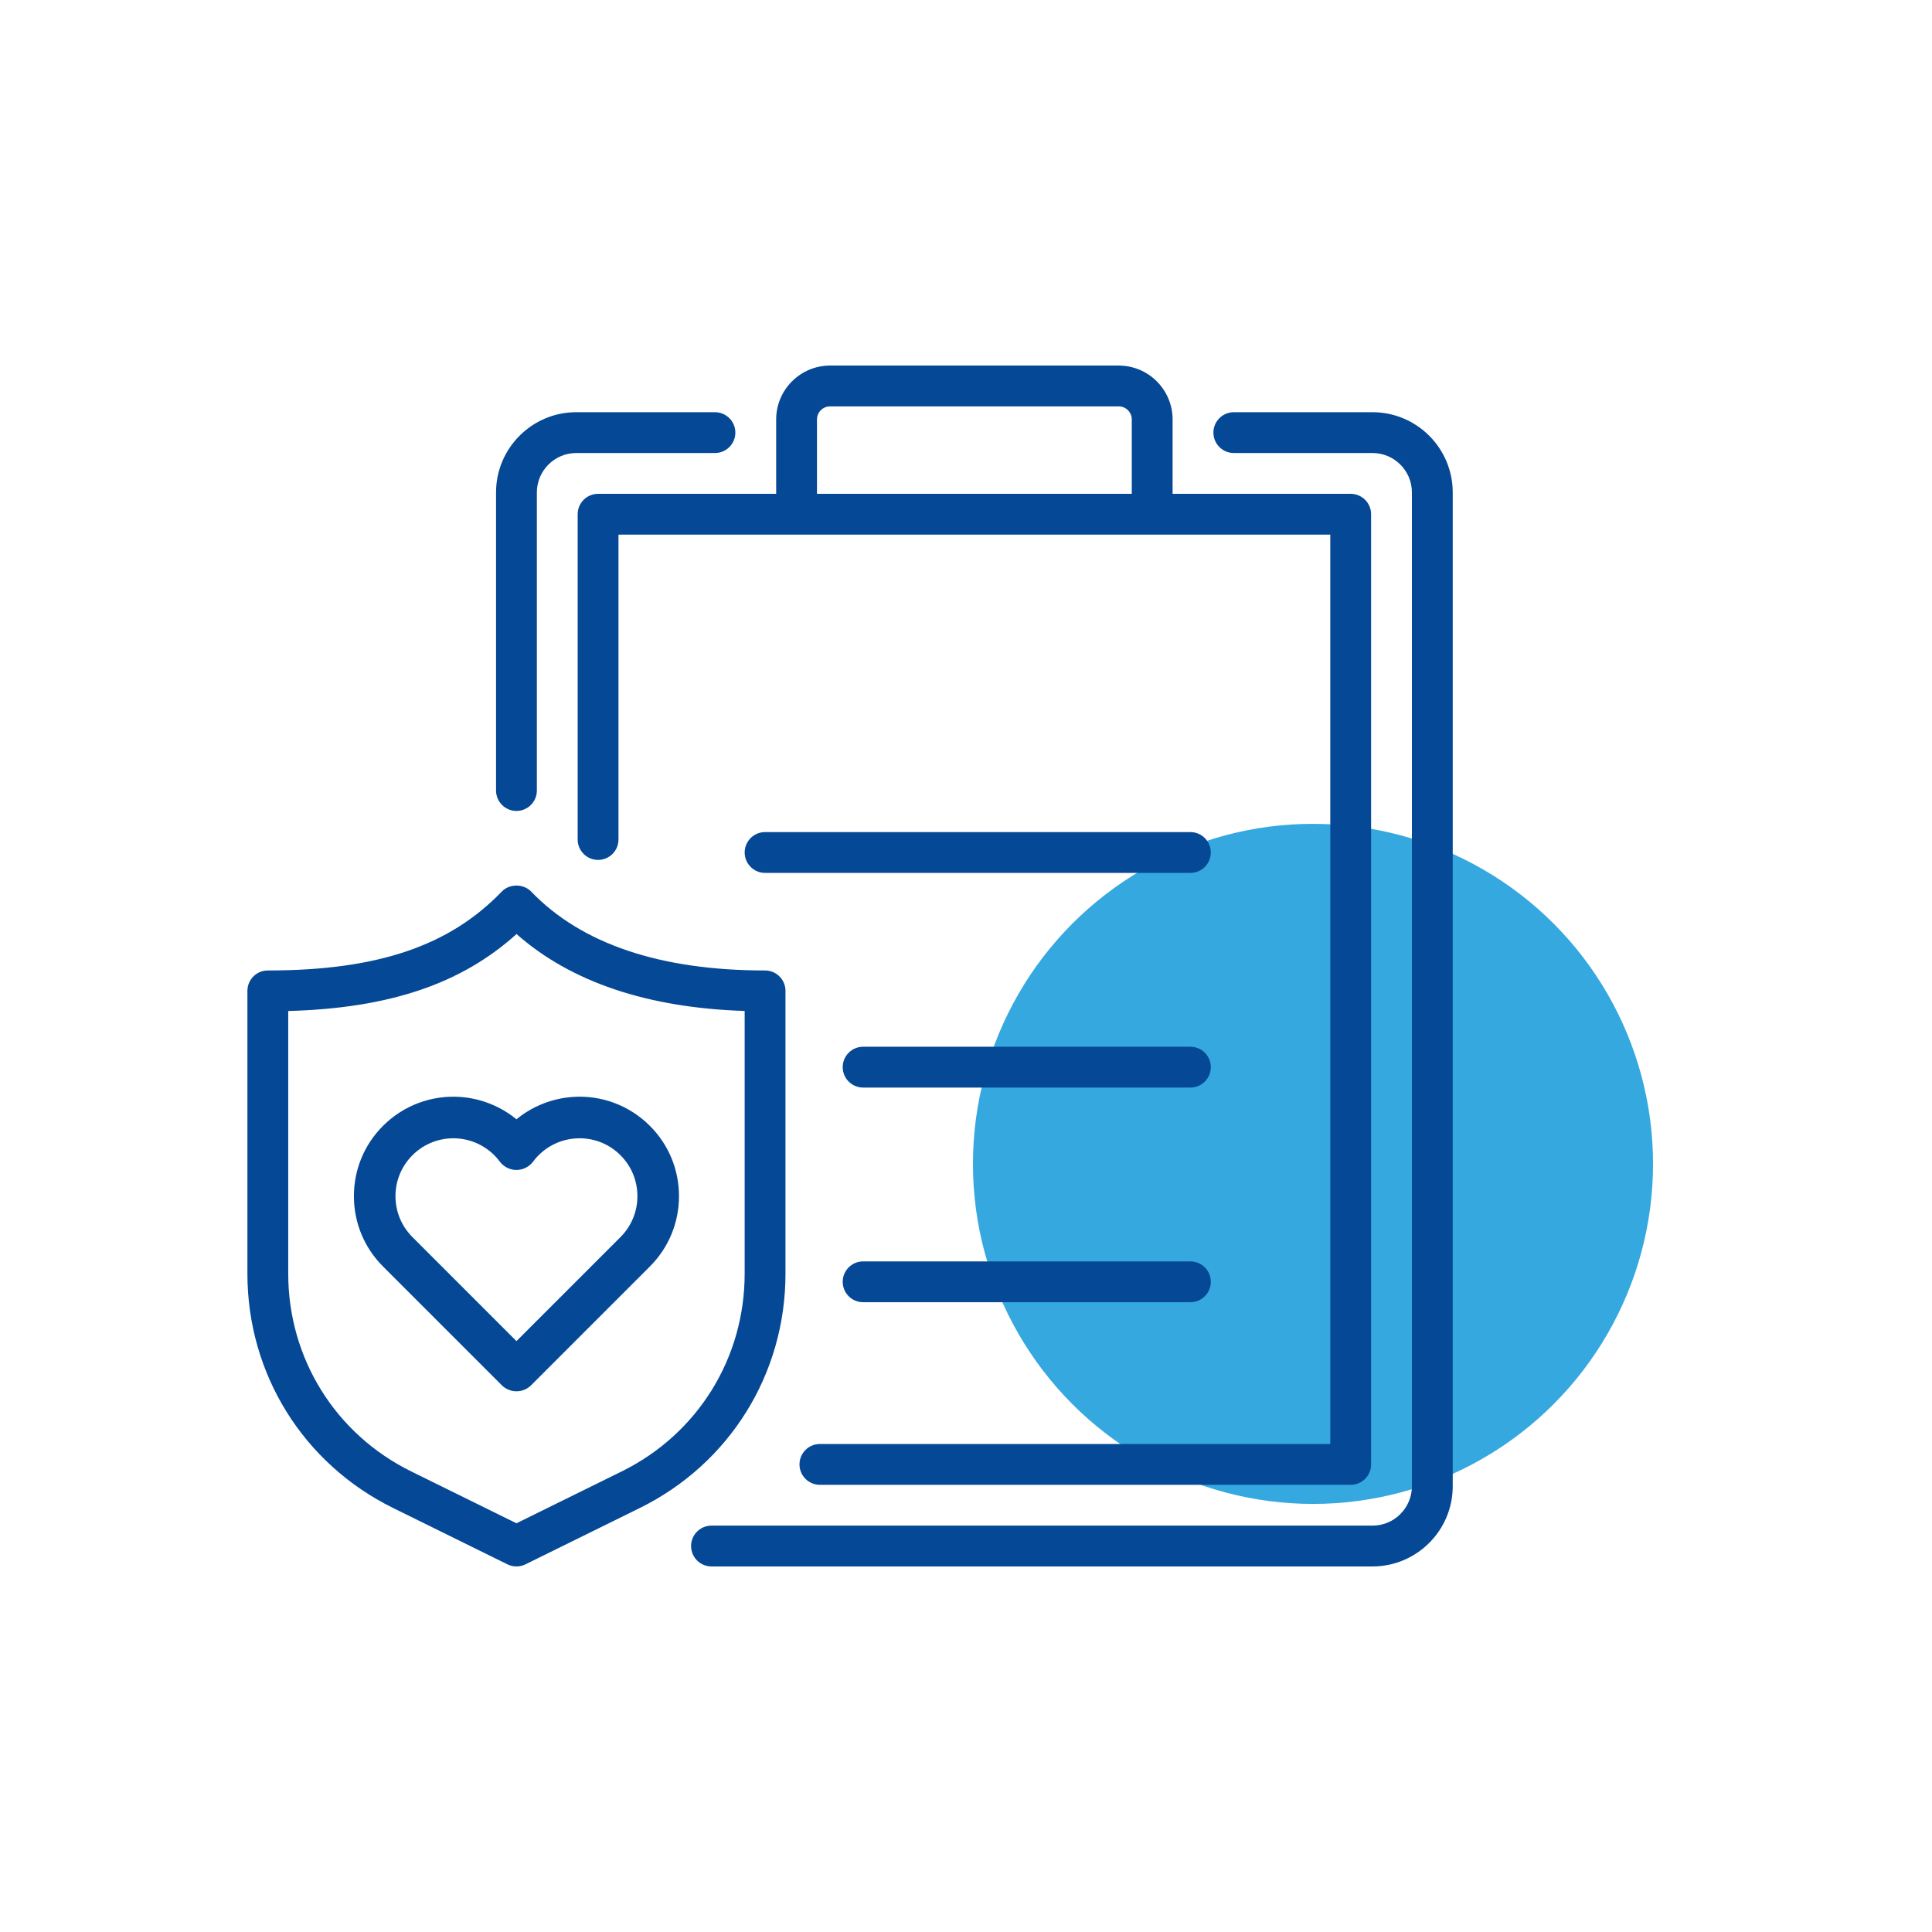
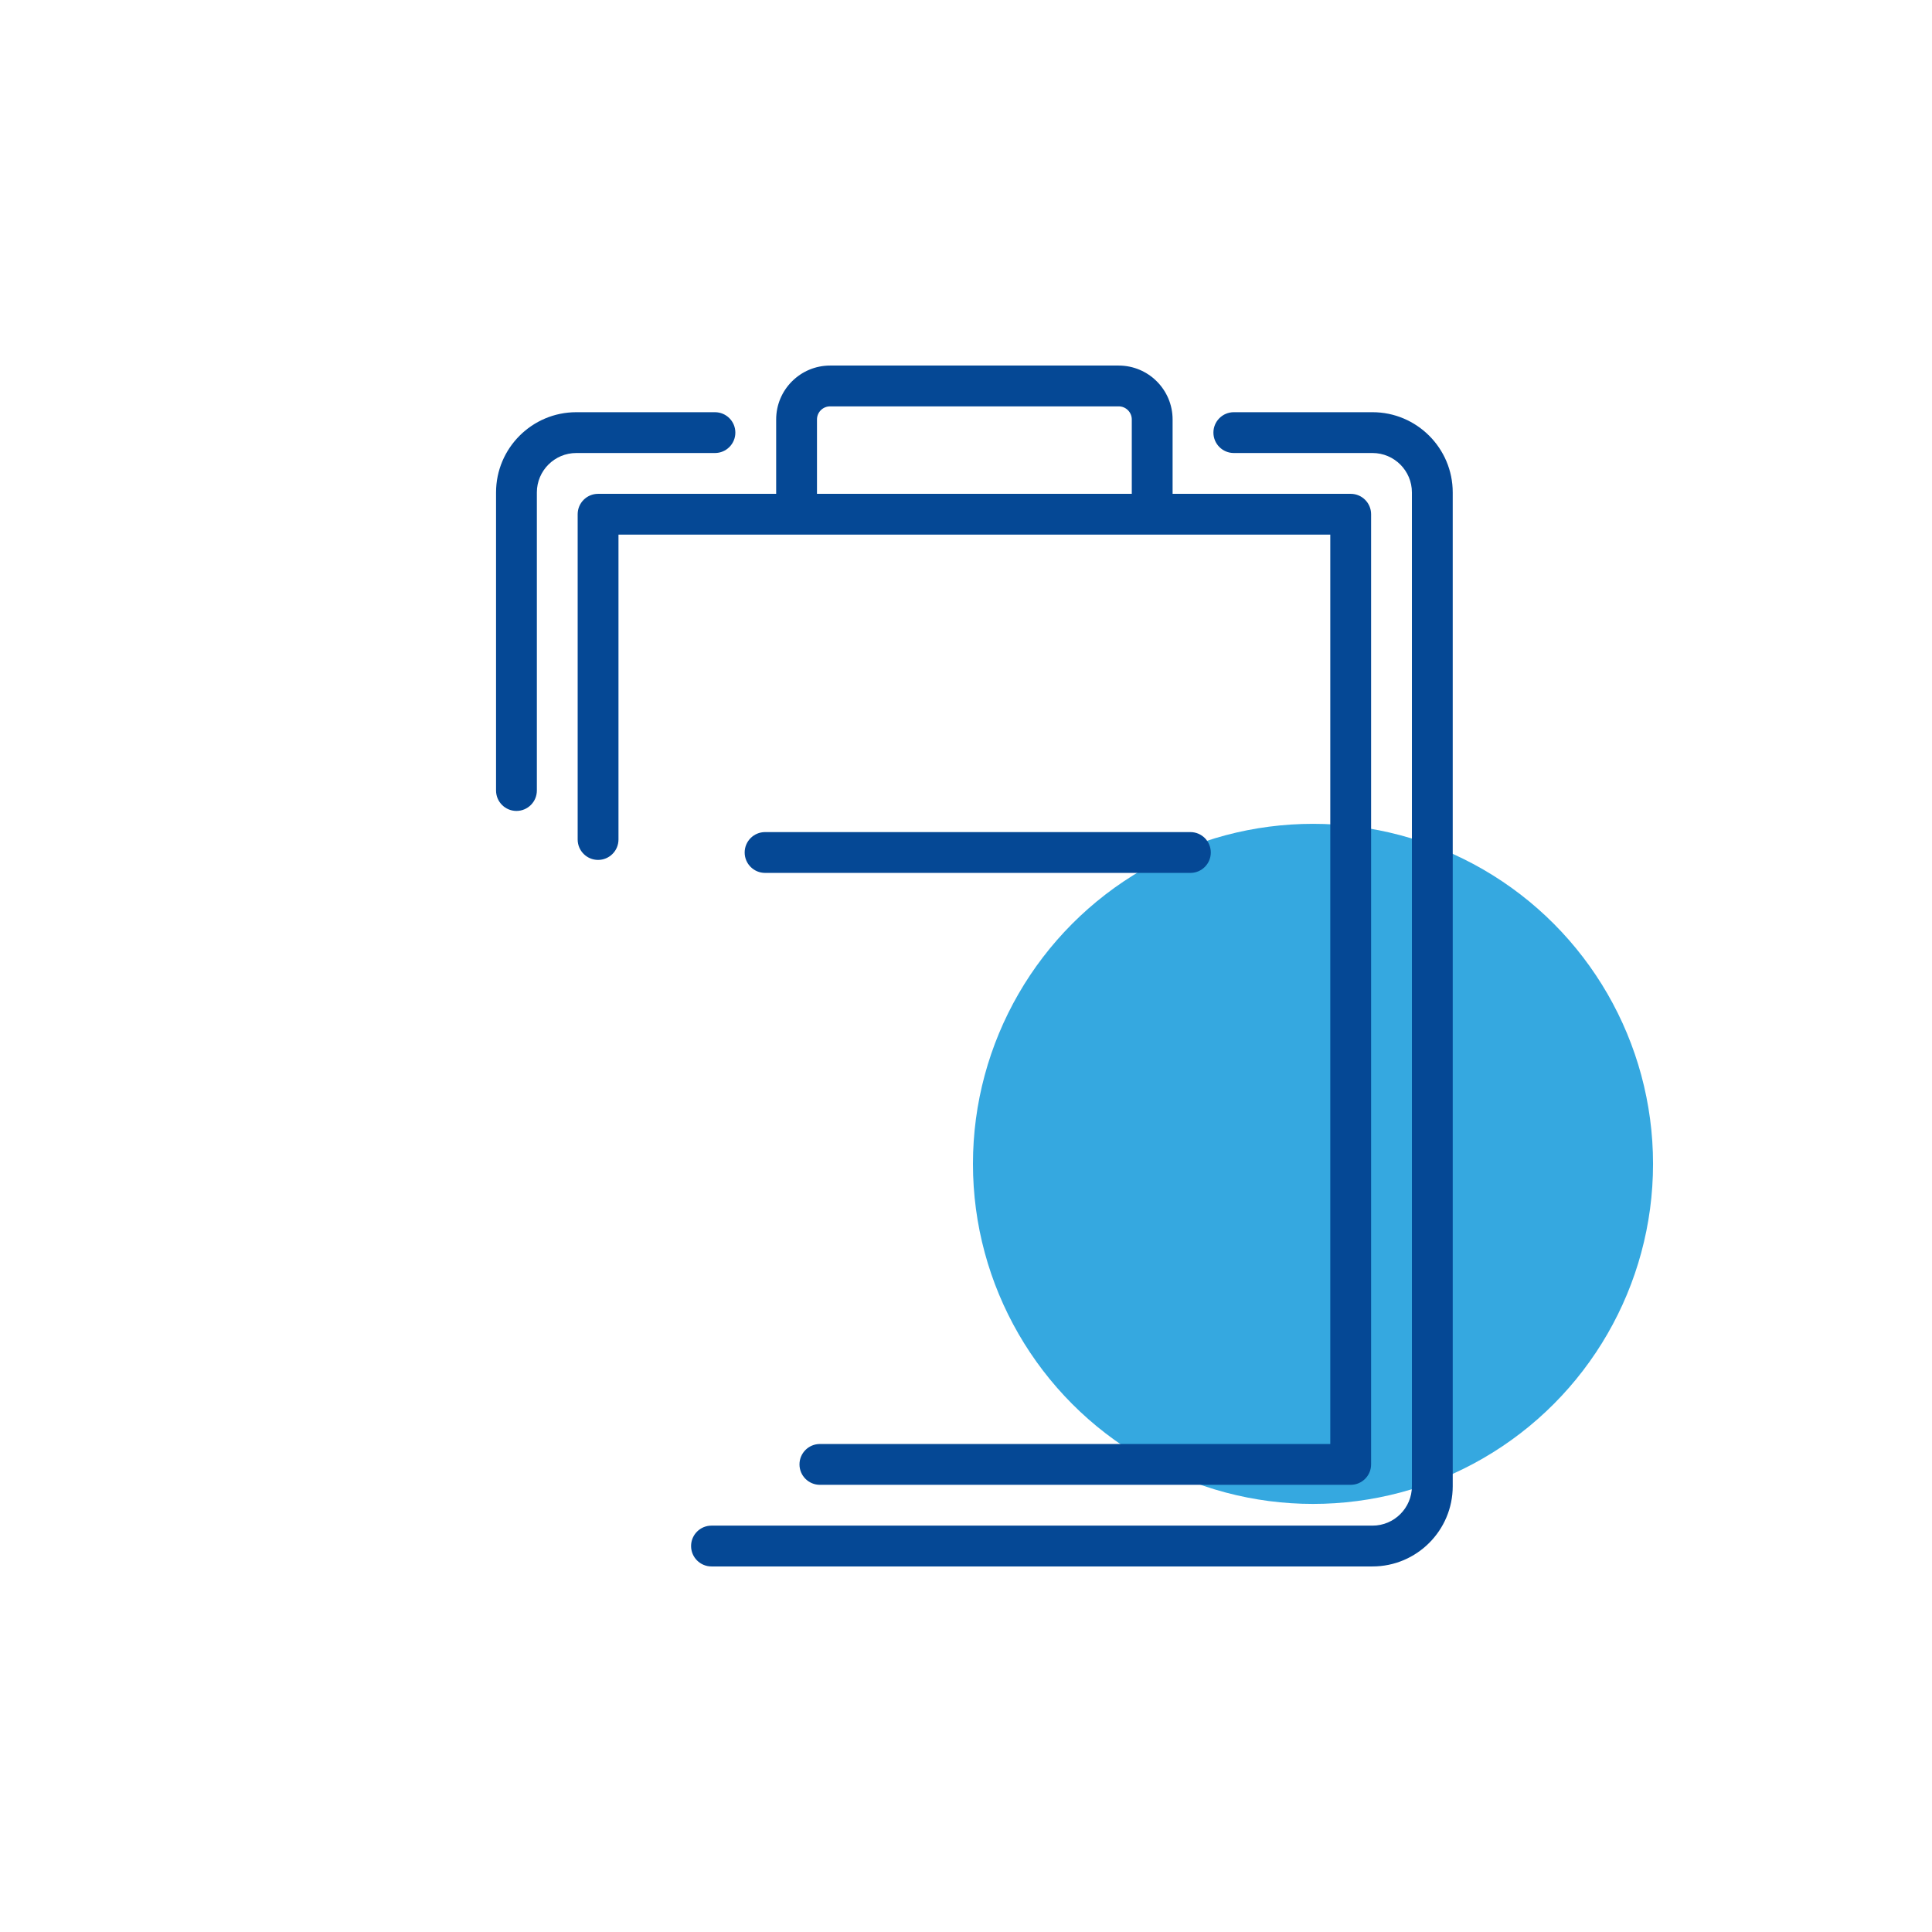
<svg xmlns="http://www.w3.org/2000/svg" id="Layer_1" viewBox="0 0 500 500">
  <defs>
    <style>
      .cls-1 {
        fill: #054895;
      }

      .cls-2 {
        fill: #35a8e0;
      }
    </style>
  </defs>
  <circle class="cls-2" cx="339.802" cy="301.21" r="88.003" />
  <g>
-     <path class="cls-1" d="M69.313,251.156c28.291,0,46.962-6.297,60.537-20.417,1.992-2.072,5.623-2.072,7.615,0,13.024,13.548,33.39,20.417,60.535,20.417,2.916,0,5.281,2.365,5.281,5.281v73.196c0,25.943-14.456,49.181-37.725,60.647l-29.565,14.569c-.735.363-1.536.544-2.334.544s-1.599-.181-2.334-.544l-29.565-14.569c-23.271-11.466-37.727-34.704-37.727-60.647v-73.196c0-2.917,2.365-5.281,5.281-5.281ZM74.594,329.634c0,21.89,12.197,41.498,31.833,51.172l27.23,13.418,27.23-13.418c19.634-9.674,31.831-29.282,31.831-51.172v-67.999c-25.162-.81-44.977-7.493-59.039-19.905-14.346,12.934-32.942,19.192-59.085,19.917v67.987Z" />
-     <path class="cls-1" d="M168.183,291.363c4.861,4.862,7.539,11.327,7.539,18.203s-2.678,13.34-7.539,18.201l-30.721,30.725c-1.014,1.014-2.364,1.573-3.804,1.574h-.001c-1.416,0-2.804-.575-3.807-1.578l-30.719-30.721c-4.863-4.86-7.541-11.325-7.541-18.201,0-6.877,2.678-13.342,7.541-18.203,5.286-5.289,12.601-8.019,20.062-7.469,5.277.384,10.379,2.426,14.463,5.772,4.082-3.347,9.183-5.389,14.458-5.772,7.463-.56,14.767,2.167,20.067,7.469ZM133.658,302.784c-1.693,0-3.307-.811-4.315-2.168-2.599-3.49-6.582-5.674-10.928-5.992-4.346-.31-8.599,1.271-11.675,4.347-2.83,2.831-4.389,6.594-4.389,10.596,0,4.001,1.559,7.763,4.39,10.594l26.914,26.92,26.921-26.92c2.829-2.829,4.387-6.591,4.387-10.594,0-4.004-1.558-7.767-4.387-10.596-2.828-2.827-6.587-4.385-10.584-4.385-.363,0-.729.013-1.092.038-4.348.318-8.33,2.502-10.927,5.991-1.008,1.358-2.621,2.169-4.315,2.169Z" />
    <path class="cls-1" d="M349.558,127.803c2.916,0,5.281,2.365,5.281,5.281v245.903c0,2.916-2.365,5.281-5.281,5.281h-137.37c-2.916,0-5.281-2.365-5.281-5.281,0-2.917,2.365-5.281,5.281-5.281h132.089v-235.34h-184.214v78.898c0,2.916-2.365,5.281-5.281,5.281-2.916,0-5.281-2.365-5.281-5.281v-84.179c0-2.916,2.365-5.281,5.281-5.281h46.089v-19.245c0-7.694,6.259-13.952,13.951-13.952h74.696c7.692,0,13.951,6.258,13.951,13.952v19.245h46.089ZM292.906,108.558c0-1.868-1.519-3.389-3.388-3.389h-74.696c-1.869,0-3.388,1.521-3.388,3.389v19.245h81.472v-19.245Z" />
    <path class="cls-1" d="M184.132,394.832h171.069c5.625,0,10.2-4.576,10.2-10.2V127.439c0-5.623-4.575-10.199-10.2-10.199h-35.889c-2.916,0-5.281-2.365-5.281-5.281s2.365-5.281,5.281-5.281h35.889c11.448,0,20.763,9.313,20.763,20.761v257.192c0,11.448-9.314,20.763-20.763,20.763h-171.069c-2.916,0-5.281-2.365-5.281-5.281,0-2.917,2.365-5.281,5.281-5.281Z" />
    <path class="cls-1" d="M185.027,117.24h-35.889c-5.623,0-10.199,4.576-10.199,10.199v77.148c0,2.917-2.365,5.281-5.281,5.281-2.916,0-5.281-2.365-5.281-5.281v-77.148c0-11.448,9.313-20.761,20.761-20.761h35.889c2.916,0,5.281,2.365,5.281,5.281s-2.365,5.281-5.281,5.281Z" />
-     <path class="cls-1" d="M223.374,326.449h84.699c2.916,0,5.281,2.365,5.281,5.281,0,2.916-2.365,5.281-5.281,5.281h-84.699c-2.917,0-5.281-2.365-5.281-5.281,0-2.917,2.365-5.281,5.281-5.281Z" />
-     <path class="cls-1" d="M223.374,270.898h84.699c2.916,0,5.281,2.365,5.281,5.281,0,2.916-2.365,5.281-5.281,5.281h-84.699c-2.917,0-5.281-2.365-5.281-5.281,0-2.917,2.365-5.281,5.281-5.281Z" />
    <path class="cls-1" d="M192.719,220.626c0-2.916,2.365-5.281,5.281-5.281h110.073c2.916,0,5.281,2.365,5.281,5.281,0,2.917-2.365,5.281-5.281,5.281h-110.073c-2.916,0-5.281-2.365-5.281-5.281Z" />
  </g>
</svg>